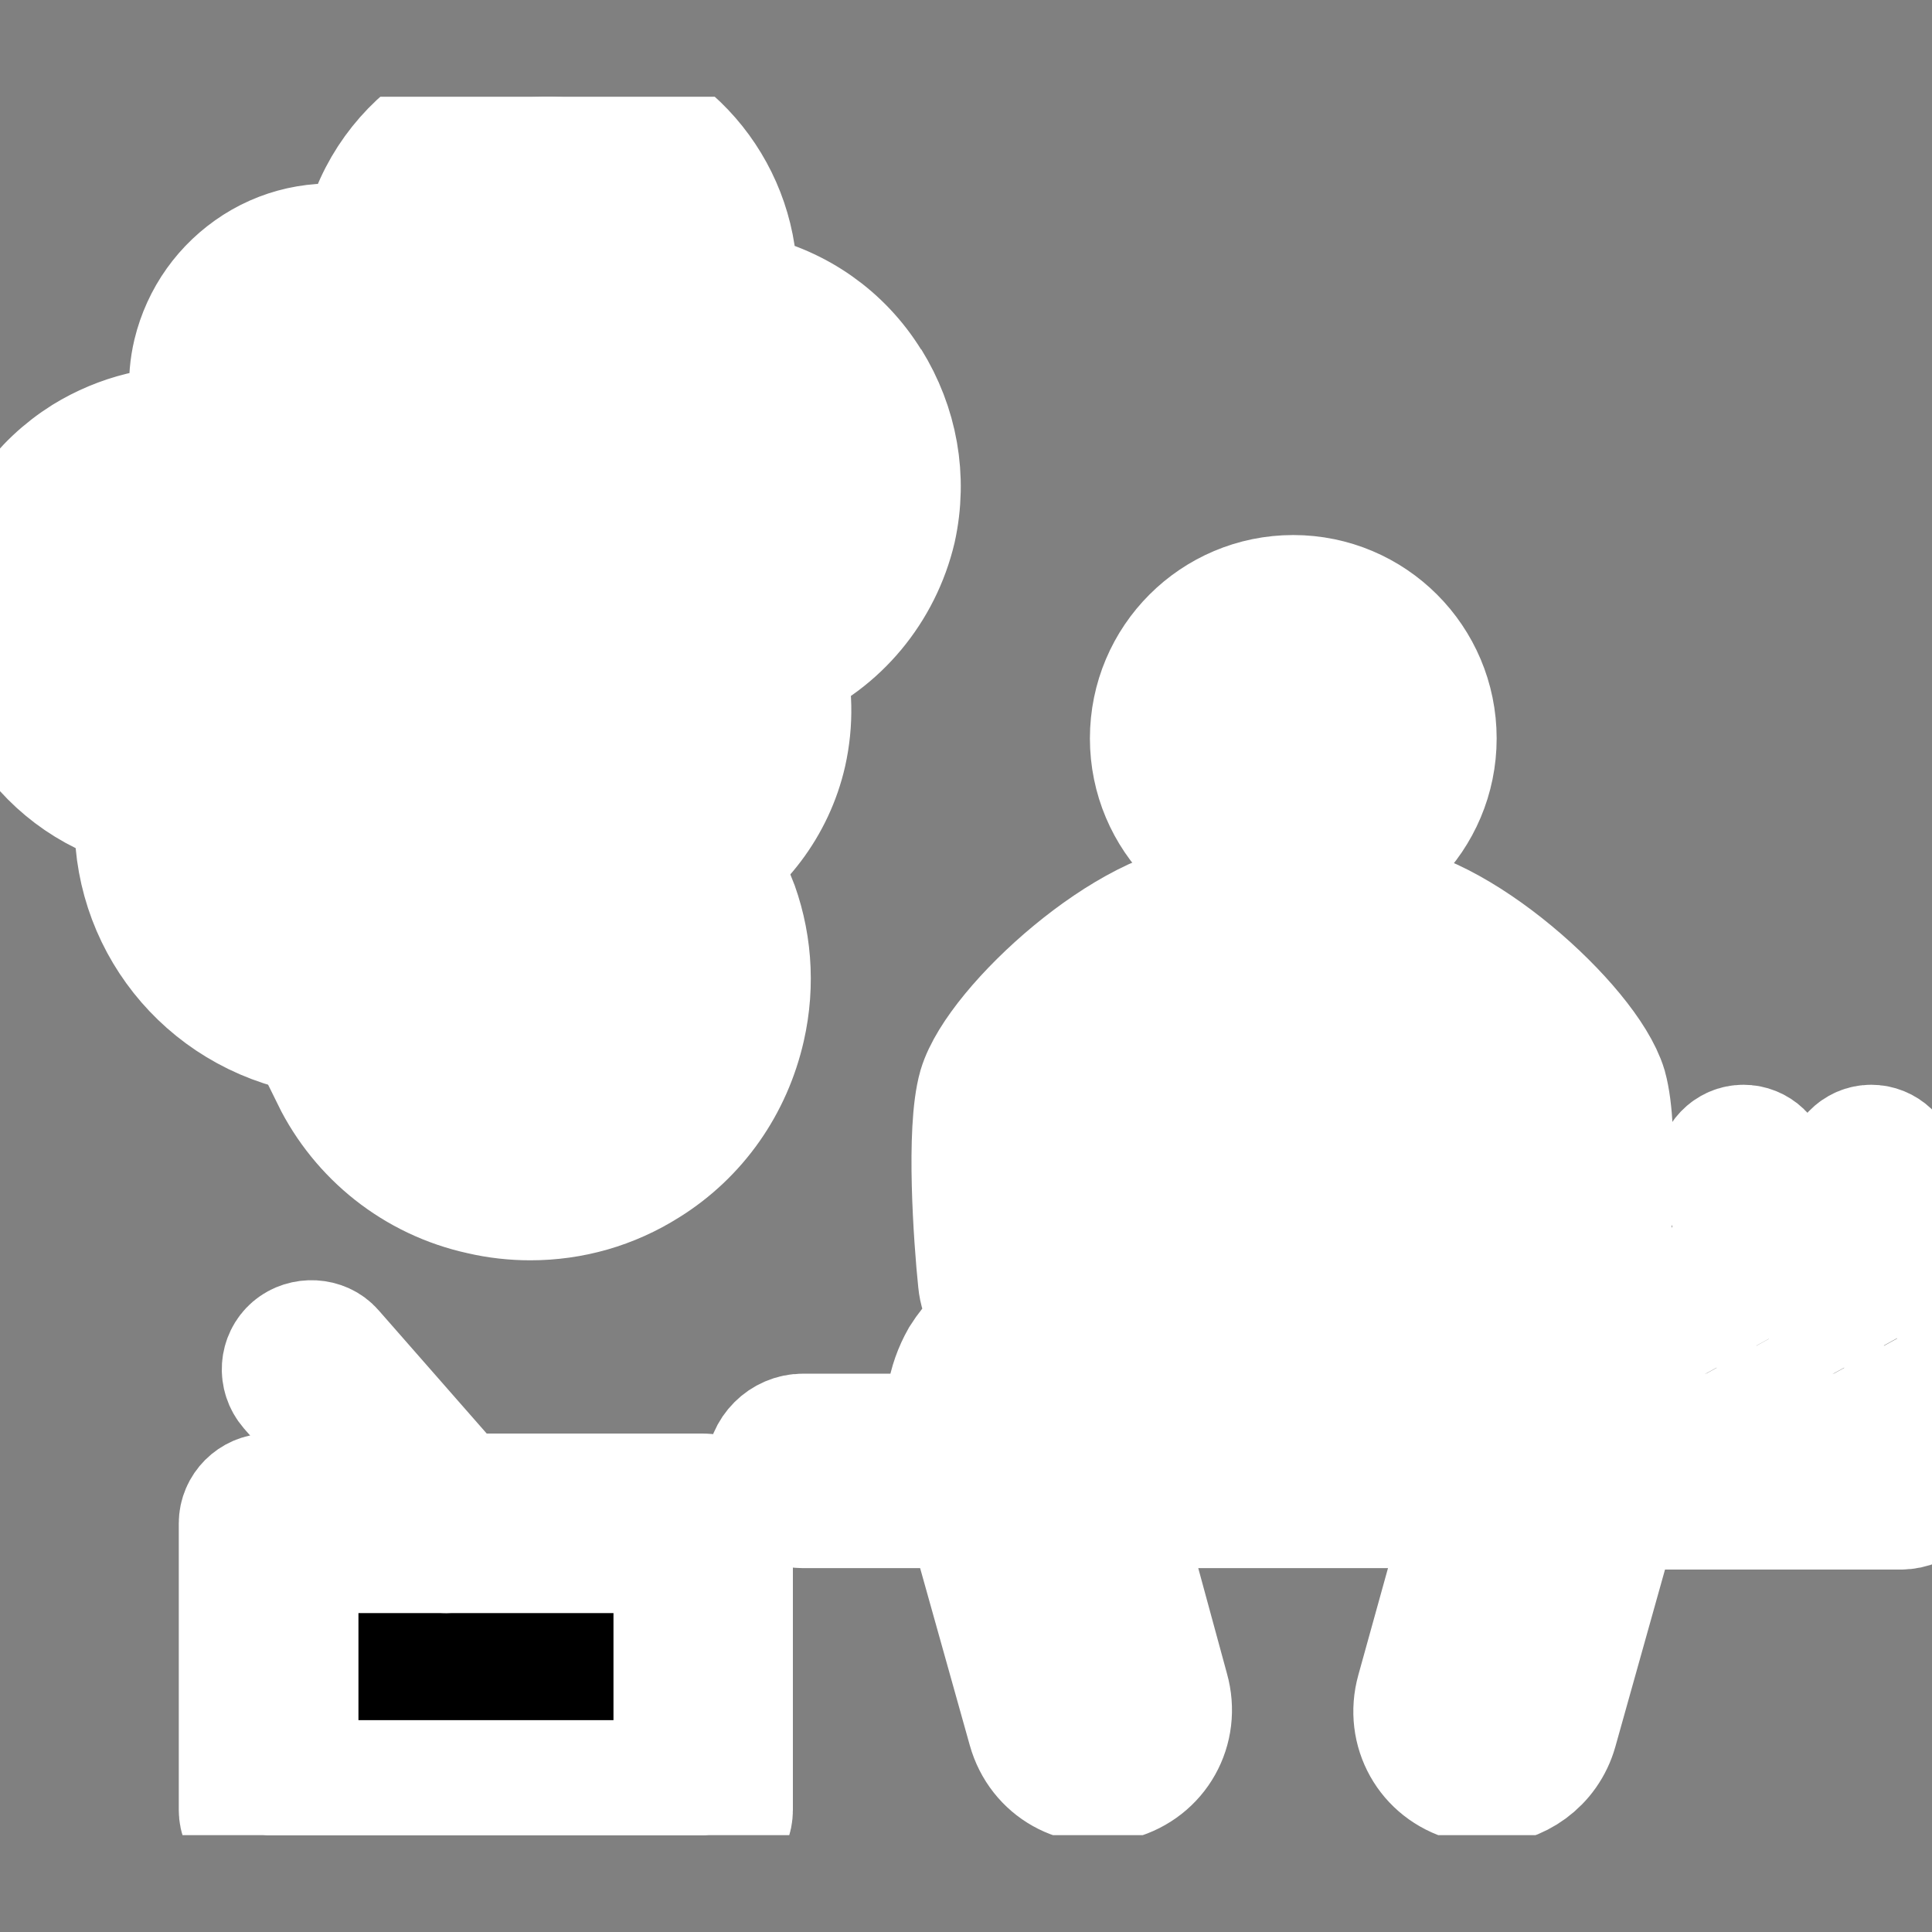
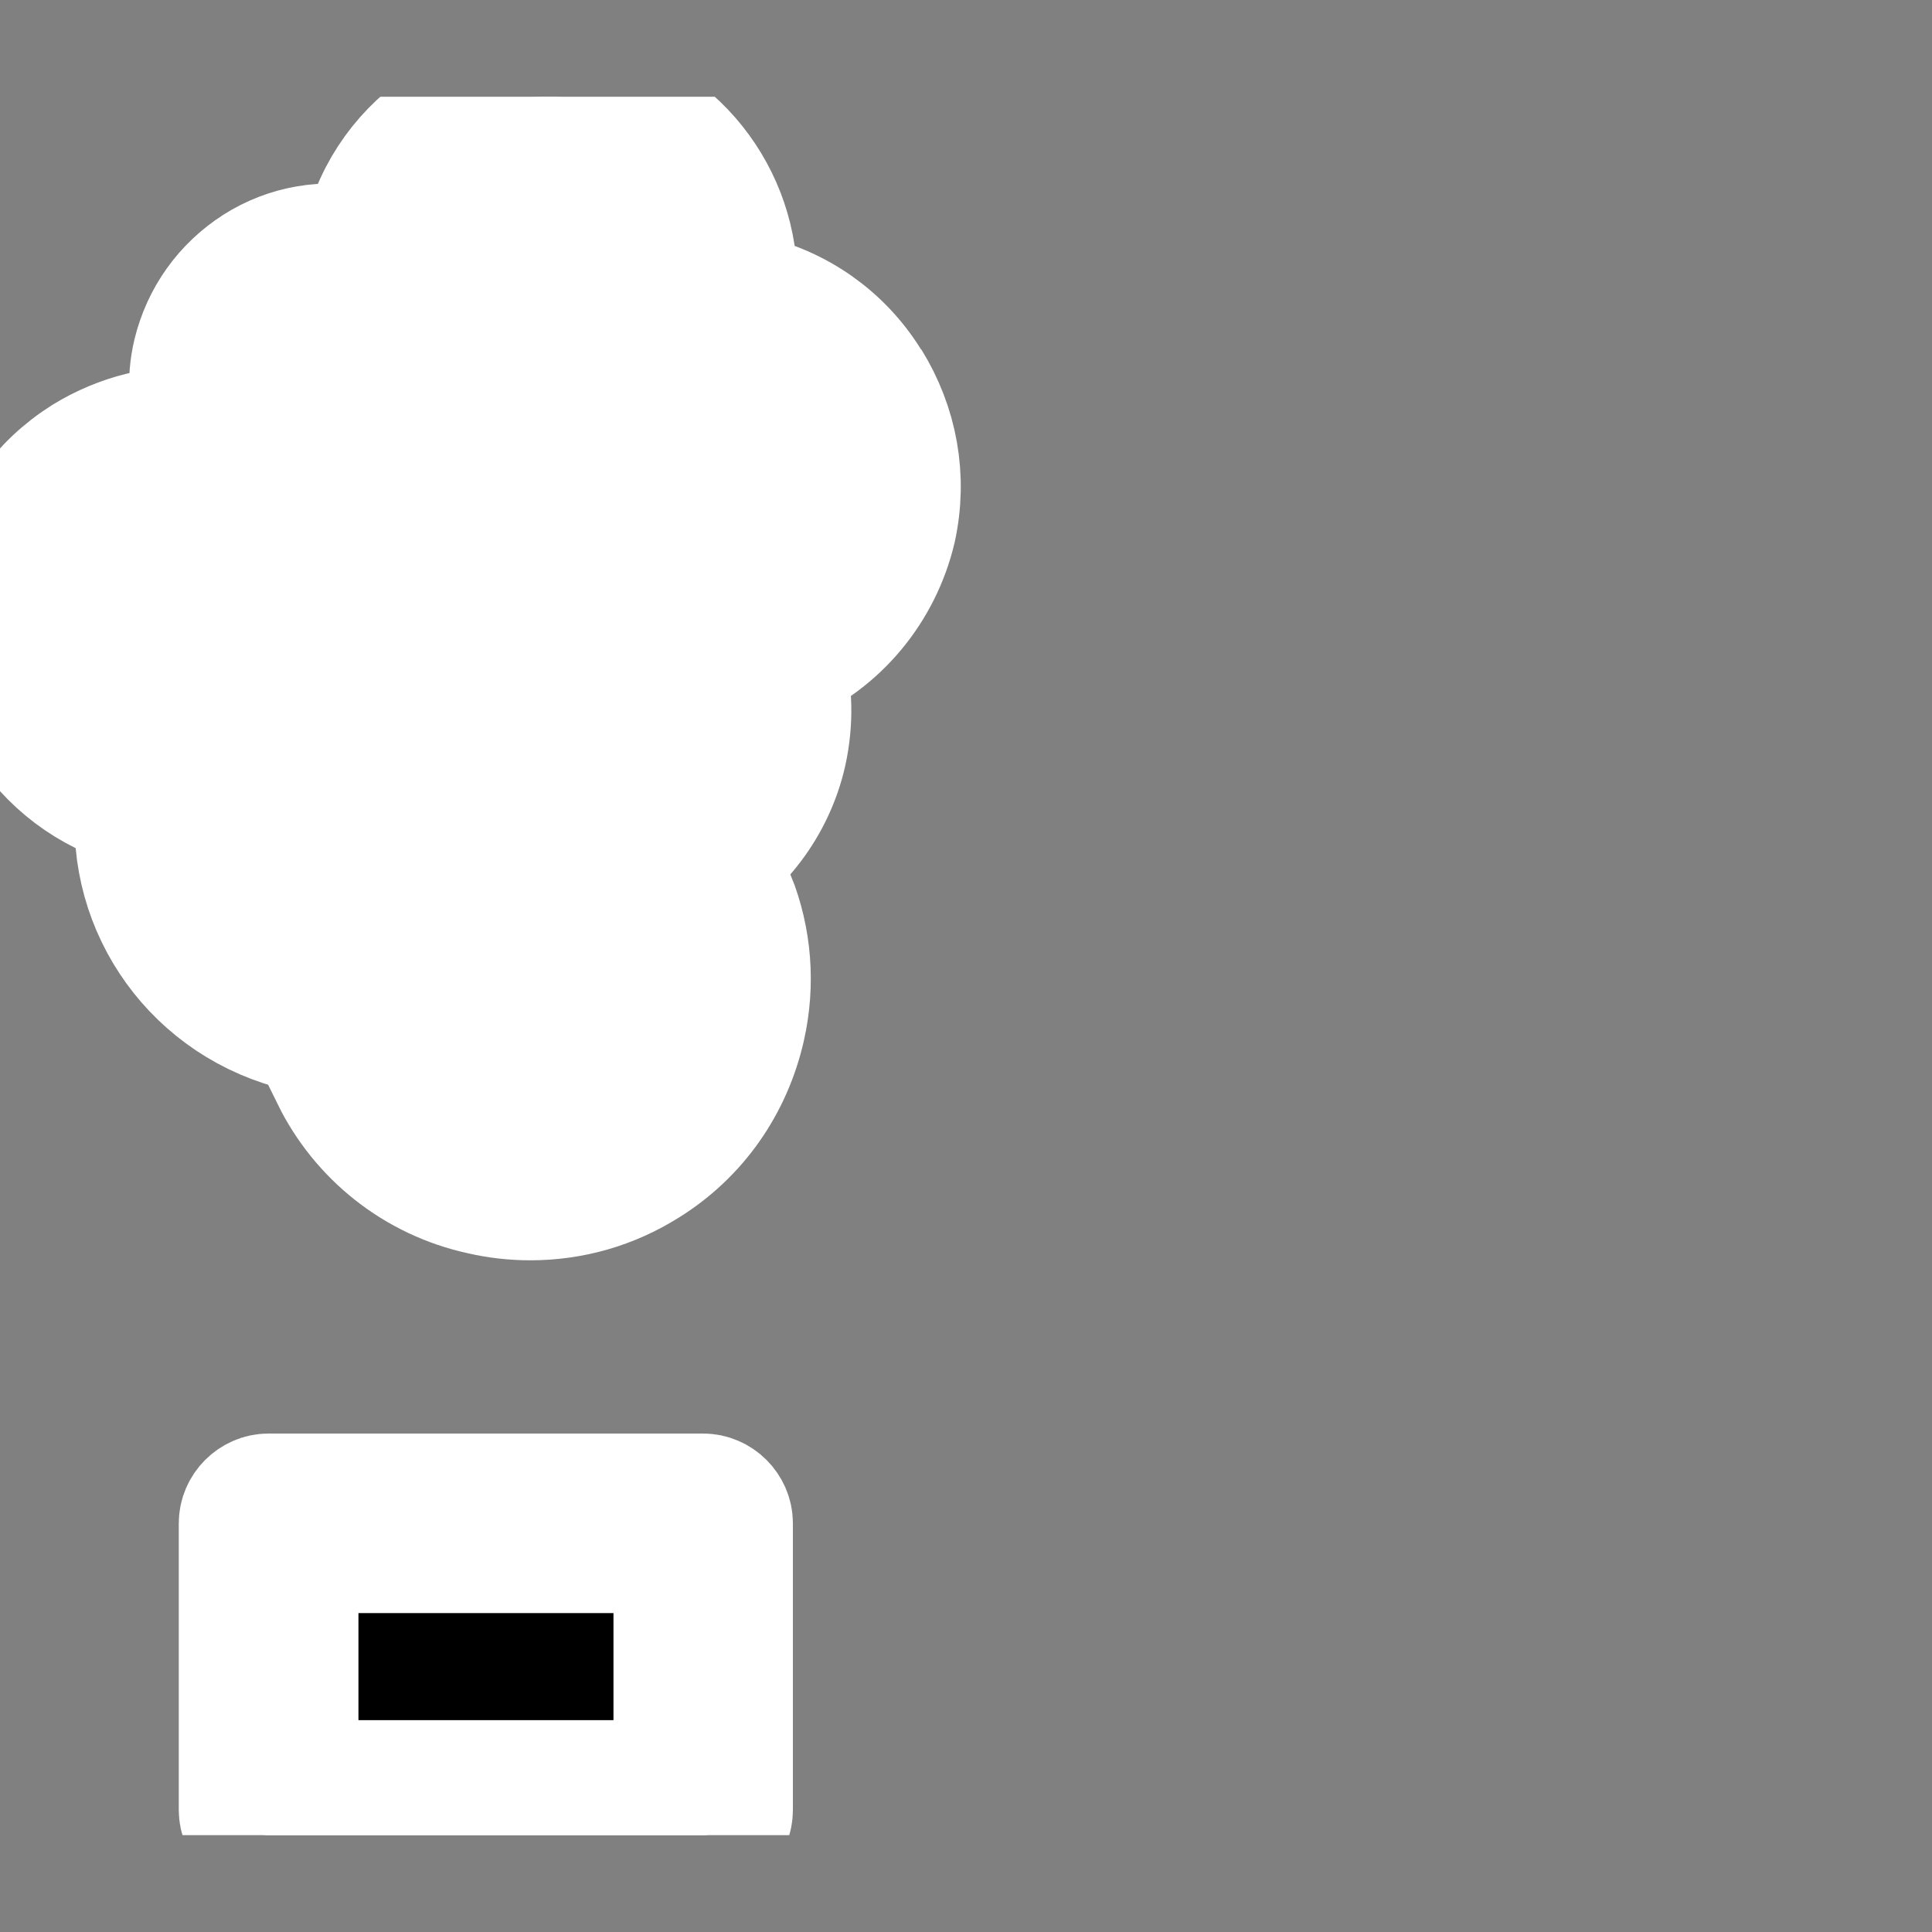
<svg xmlns="http://www.w3.org/2000/svg" id="Layer_1" viewBox="0 0 150 150">
  <rect x="0" y="0" width="150" height="150" fill="#808080" stroke="none" />
  <defs>
    <style>
      .cls-1 {
        fill: none;
      }

      .cls-2 {
        clip-path: url(#clippath-1);
      }

      .cls-3 {
        clip-path: url(#clippath);
      }
    </style>
    <clipPath id="clippath">
-       <rect class="cls-1" x="-.14" y="7.51" width="150.28" height="134.97" />
-     </clipPath>
+       </clipPath>
    <clipPath id="clippath-1">
      <rect class="cls-1" x="-.14" y="7.51" width="150.28" height="134.97" />
    </clipPath>
  </defs>
  <g class="cls-3">
-     <path style="stroke:#ffffff;fill:#ffffff;stroke-opacity:1;stroke-width:10;" d="M133.28,106.2l.66,1.19c.32.58.92.9,1.54.9.28,0,.58-.07.86-.22.85-.47,1.15-1.54.68-2.4l-.66-1.19c-.76-1.37-.58-3.1.44-4.29,1.82-2.13,2.27-5.04,1.17-7.62l-.98-2.28c-.39-.89-1.42-1.31-2.31-.93-.89.39-1.31,1.42-.92,2.31l.97,2.28c.57,1.33.34,2.84-.61,3.94-1.97,2.3-2.31,5.63-.84,8.29" />
-     <path style="stroke:#ffffff;fill:#ffffff;stroke-opacity:1;stroke-width:10;" d="M143.19,106.2l.66,1.19c.32.58.92.9,1.54.9.28,0,.58-.07.86-.22.85-.47,1.15-1.54.68-2.4l-.66-1.19c-.76-1.37-.58-3.1.44-4.29,1.82-2.13,2.27-5.04,1.17-7.62l-.97-2.28c-.39-.89-1.42-1.31-2.31-.93-.89.39-1.31,1.42-.93,2.31l.97,2.28c.57,1.33.34,2.84-.61,3.94-1.98,2.3-2.33,5.63-.85,8.29" />
+     <path style="stroke:#ffffff;fill:#ffffff;stroke-opacity:1;stroke-width:10;" d="M143.19,106.2l.66,1.19c.32.58.92.9,1.54.9.28,0,.58-.07.86-.22.85-.47,1.15-1.54.68-2.4l-.66-1.19c-.76-1.37-.58-3.1.44-4.29,1.82-2.13,2.27-5.04,1.17-7.62l-.97-2.28c-.39-.89-1.42-1.31-2.31-.93-.89.39-1.31,1.42-.93,2.31c.57,1.33.34,2.84-.61,3.94-1.98,2.3-2.33,5.63-.85,8.29" />
    <path style="stroke:#ffffff;fill:#ffffff;stroke-opacity:1;stroke-width:10;" d="M85.09,111.65v-.12l9.87-2.44h11.14l9.87,2.44v.12h-30.87ZM85.09,87.16c.58-1.05,2.67-3.02,4.64-4.64l.35,16.71-4.76,1.16c.23-.58.23-1.16.23-1.86-.47-4.29-.7-9.87-.47-11.37M115.73,87.16c.23,1.51.12,6.61-.35,11.37-.12.7,0,1.28.23,1.86l-4.76-1.16.35-16.71c1.86,1.63,3.83,3.48,4.53,4.64M147.59,111.65h-20.83c.35-2.09.12-4.18-.93-6.04-.7-1.28-1.86-2.32-3.13-3.02.93-.7,1.62-1.86,1.74-3.13.35-3.36.93-11.6,0-14.97-1.4-4.64-11.72-14.04-17.99-14.04h-12.19c-6.27,0-16.6,9.4-17.99,14.04-.93,3.25-.35,11.61,0,14.97.12,1.28.81,2.44,1.74,3.13-1.28.7-2.32,1.74-3.13,3.02-1.05,1.86-1.39,3.95-.93,6.04h-11.6c-1.39,0-2.55,1.16-2.55,2.55s1.16,2.55,2.55,2.55h12.88l4.88,17.41c.81,2.9,3.71,4.53,6.62,3.71,2.9-.81,4.53-3.71,3.71-6.61l-3.95-14.51h27.85l-4.06,14.63c-.81,2.9.81,5.8,3.71,6.61.47.12.93.23,1.39.23,2.32,0,4.53-1.51,5.22-3.95l4.88-17.41h22.11c1.39,0,2.55-1.16,2.55-2.55s-1.05-2.67-2.55-2.67" />
    <path style="stroke:#ffffff;fill:#ffffff;stroke-opacity:1;stroke-width:10;" d="M100.41,46.54c5.96,0,10.79,4.83,10.79,10.79s-4.83,10.8-10.79,10.8-10.79-4.83-10.79-10.8,4.83-10.79,10.79-10.79" />
  </g>
  <rect x="20.86" y="118.27" width="33.74" height="22.25" />
  <g class="cls-2">
    <path style="stroke:#ffffff;fill:#ffffff;stroke-opacity:1;stroke-width:10;" d="M22.83,138.55h29.8v-18.31h-29.8v18.31ZM54.59,142.49H20.85c-1.07,0-1.97-.9-1.97-1.97v-22.25c0-1.07.9-1.97,1.97-1.97h33.74c1.07,0,1.97.9,1.97,1.97v22.25c0,1.13-.9,1.97-1.97,1.97" />
-     <path style="stroke:#ffffff;fill:#ffffff;stroke-opacity:1;stroke-width:10;" d="M34.65,120.24c-.56,0-1.07-.22-1.46-.68l-10.48-11.94c-.73-.85-.62-2.08.17-2.76.79-.67,2.08-.62,2.76.17l10.47,11.94c.73.85.62,2.08-.17,2.76-.39.34-.85.51-1.3.51" />
    <path style="stroke:#ffffff;fill:#ffffff;stroke-opacity:1;stroke-width:10;" d="M44.75,46.14c-.71,3.05-2.53,5.63-5.15,7.3-1.91,1.19-4.01,1.81-6.2,1.81-.86,0-1.76-.1-2.62-.29-.91-.19-1.48-1.1-1.24-2,.19-.91,1.1-1.48,2-1.24,2.19.48,4.39.09,6.3-1.1,1.91-1.19,3.2-3.05,3.67-5.2.48-2.15.1-4.39-1.1-6.3-1.19-1.91-3.06-3.2-5.2-3.68-.91-.19-1.48-1.1-1.24-2,.19-.91,1.1-1.48,2-1.24,3.05.71,5.63,2.53,7.3,5.15,1.67,2.62,2.19,5.72,1.48,8.78M67.27,29.78c-2.1-3.39-5.44-5.73-9.3-6.59-.38-.09-.72-.14-1.1-.19.52-6.97-4.15-13.55-11.16-15.13-7.73-1.77-15.46,3.1-17.23,10.83-.05.29-.14.57-.19.86-.09,0-.19-.05-.24-.05-2.77-.62-5.63-.14-8.02,1.38-2.39,1.53-4.06,3.87-4.73,6.63-.48,2.01-.33,4.1.38,5.97-3.15-.24-6.25.52-8.97,2.19-3.34,2.1-5.63,5.34-6.49,9.21-1.77,7.78,3.01,15.51,10.64,17.51-.76,8.07,4.54,15.51,12.65,17.37.81.19,1.62.29,2.48.38.38.05.76.05,1.15.05,6.97,0,13.26-4.54,15.51-11.12.29.09.52.14.81.19,3.48.81,7.11.28,10.17-1.43,3.58-2,6.2-5.44,7.11-9.45.52-2.34.47-4.73-.14-7.01,4.34-1.86,7.54-5.73,8.64-10.36.86-3.91.14-7.87-1.96-11.26" />
    <path style="stroke:#ffffff;fill:#ffffff;stroke-opacity:1;stroke-width:10;" d="M55.24,70.76c-2.62,1.48-5.58,2.24-8.59,2.24-.67,0-1.34-.05-2-.1-1.43,2.72-3.48,5.11-6.01,6.97-3.39,2.43-7.35,3.72-11.45,3.72-.38,0-.76,0-1.14-.05,2.19,4.44,6.3,7.78,11.35,8.88,1.24.29,2.53.43,3.77.43,3.15,0,6.2-.86,8.92-2.58,3.82-2.38,6.44-6.15,7.44-10.55.76-3.34.48-6.78-.76-9.88-.48.28-1,.62-1.53.91" />
  </g>
</svg>